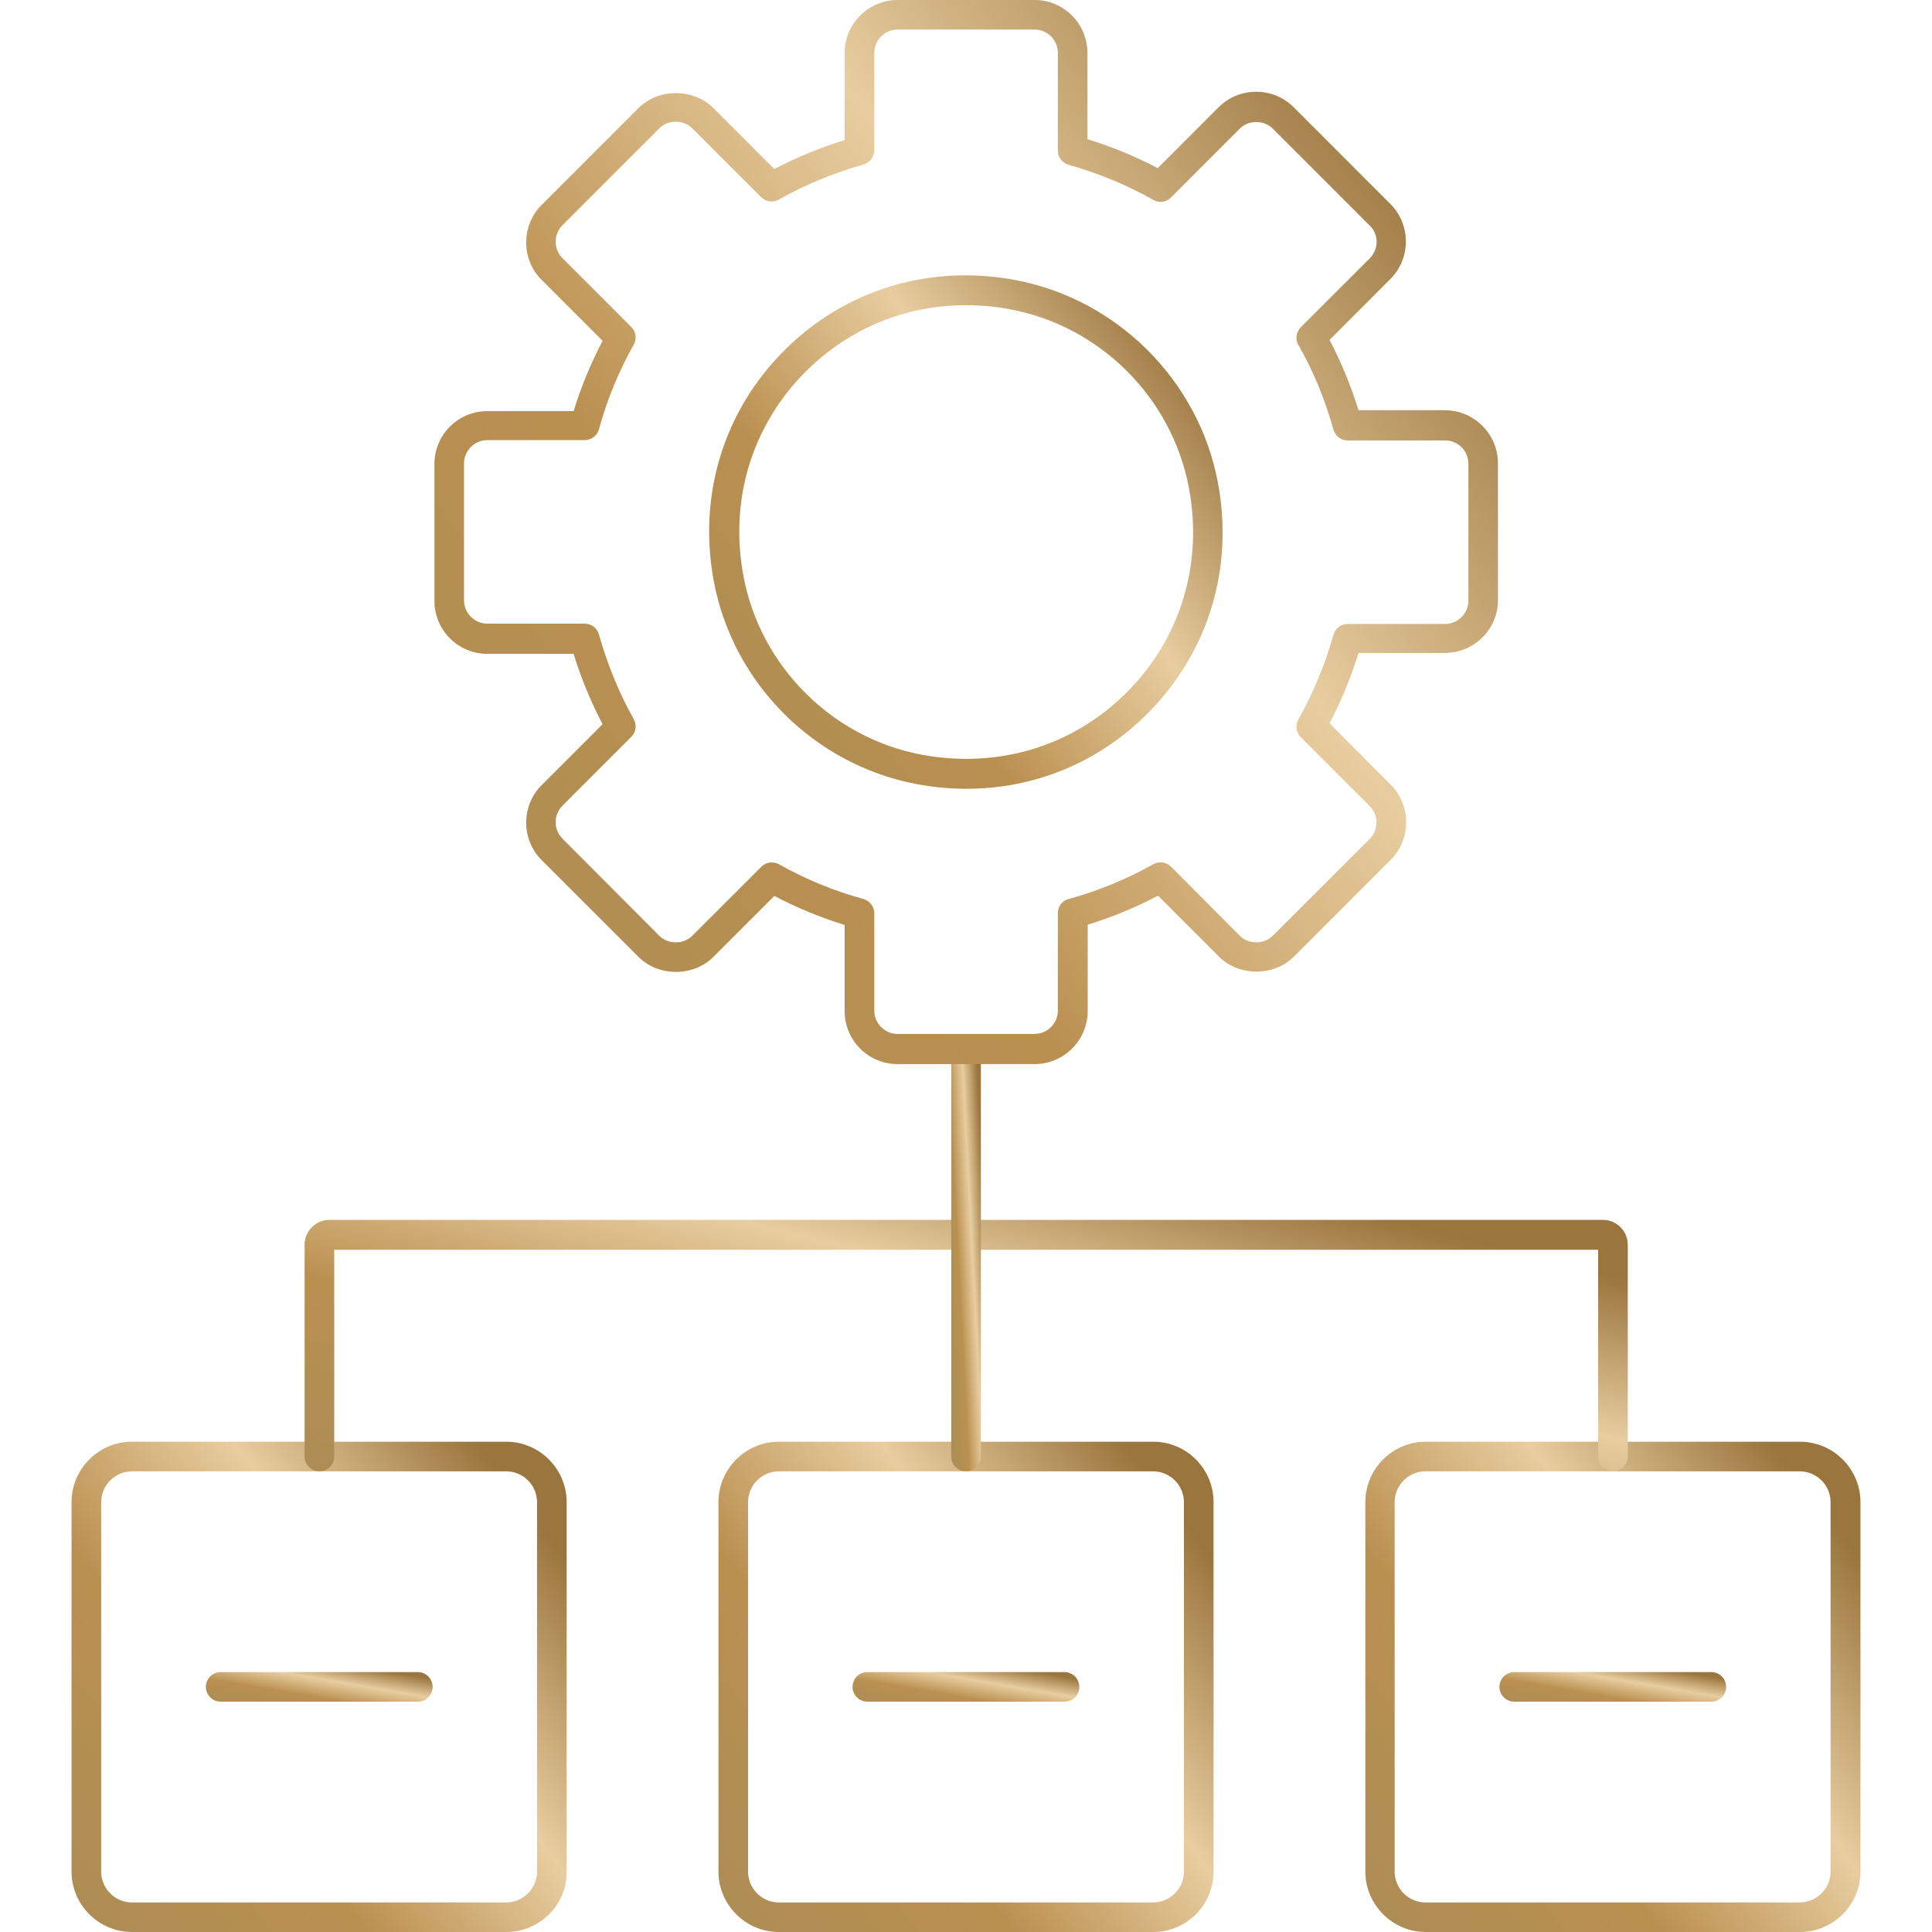
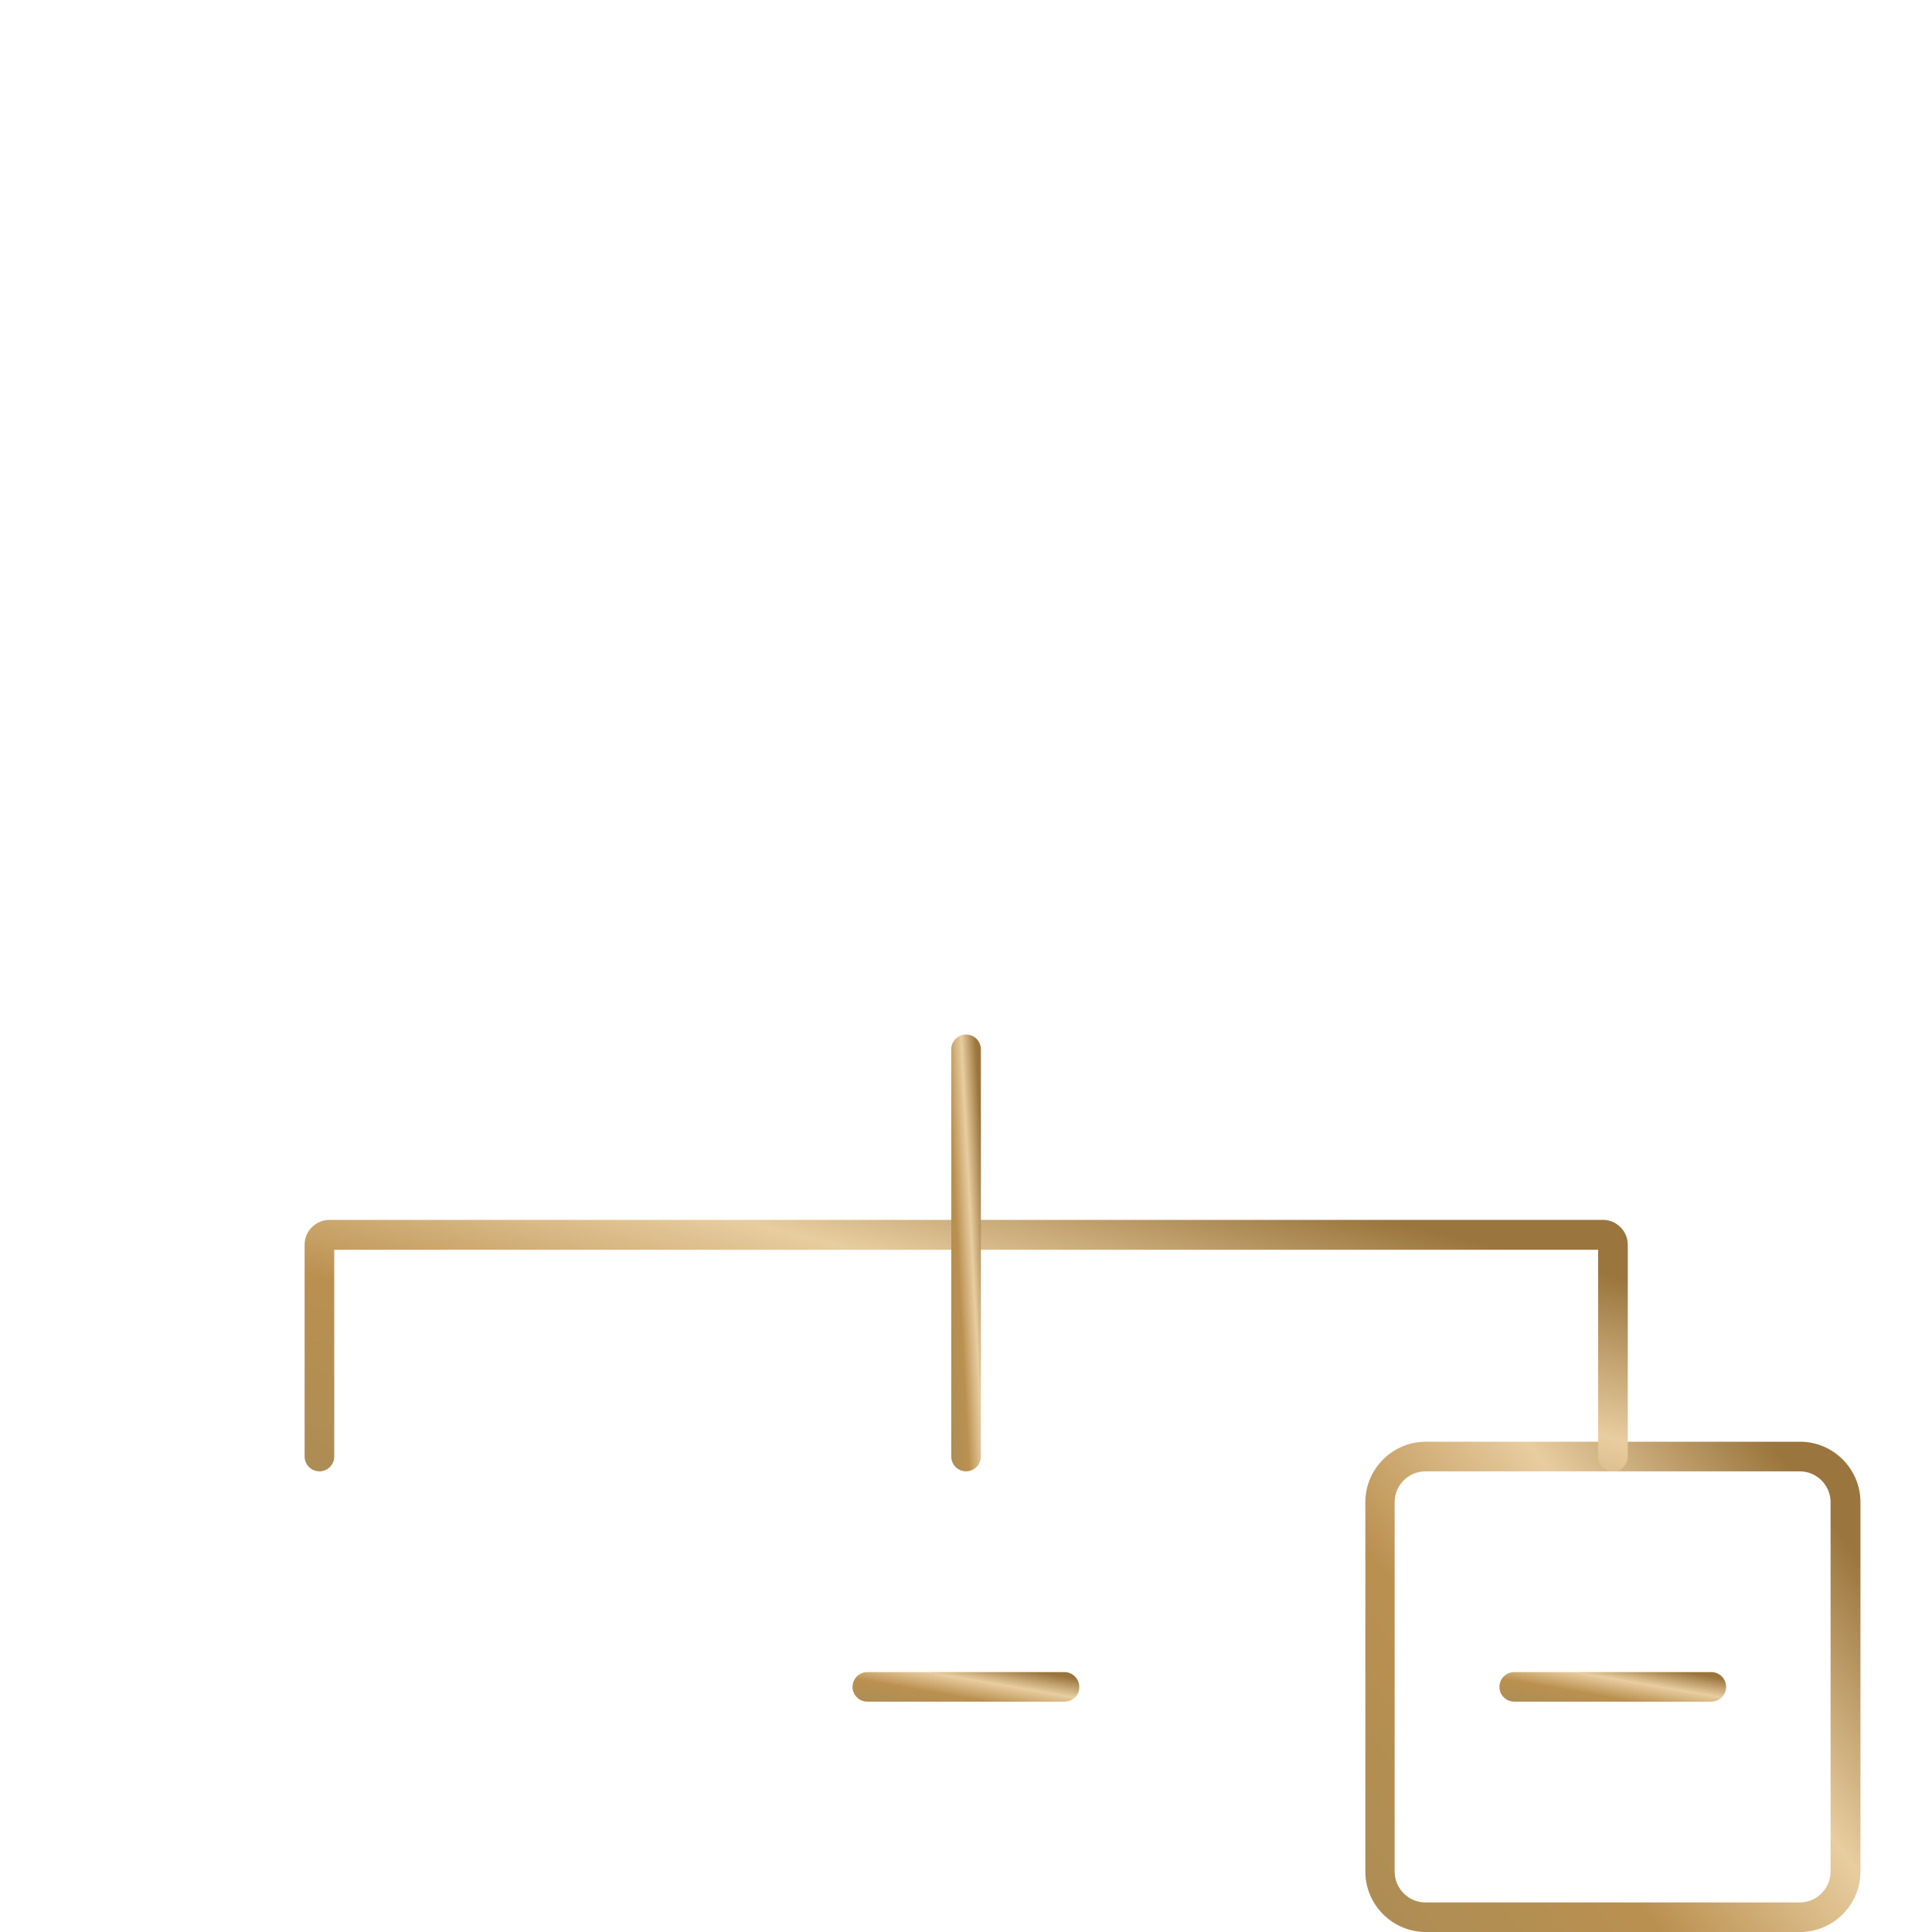
<svg xmlns="http://www.w3.org/2000/svg" width="30" height="30" viewBox="0 0 30 30" fill="none">
-   <path d="M7.861 30H2.049C1.533 30 1.111 29.578 1.111 29.062V23.325C1.111 22.809 1.533 22.387 2.049 22.387H7.861C8.377 22.387 8.799 22.809 8.799 23.325V29.062C8.804 29.578 8.382 30 7.861 30ZM2.049 22.847C1.786 22.847 1.571 23.062 1.571 23.325V29.062C1.571 29.325 1.786 29.541 2.049 29.541H7.861C8.124 29.541 8.339 29.325 8.339 29.062V23.325C8.339 23.062 8.124 22.847 7.861 22.847H2.049Z" fill="url(#paint0_linear_3233_180)" />
-   <path d="M6.488 26.423H3.427C3.3 26.423 3.197 26.32 3.197 26.194C3.197 26.067 3.3 25.964 3.427 25.964H6.488C6.614 25.964 6.718 26.067 6.718 26.194C6.718 26.32 6.614 26.423 6.488 26.423Z" fill="url(#paint1_linear_3233_180)" />
-   <path d="M17.906 30H12.094C11.578 30 11.156 29.578 11.156 29.062V23.325C11.156 22.809 11.578 22.387 12.094 22.387H17.906C18.427 22.387 18.844 22.809 18.844 23.325V29.062C18.844 29.578 18.427 30 17.906 30ZM12.094 22.847C11.831 22.847 11.616 23.062 11.616 23.325V29.062C11.616 29.325 11.831 29.541 12.094 29.541H17.906C18.169 29.541 18.384 29.325 18.384 29.062V23.325C18.384 23.062 18.169 22.847 17.906 22.847H12.094Z" fill="url(#paint2_linear_3233_180)" />
  <path d="M16.529 26.423H13.468C13.341 26.423 13.238 26.32 13.238 26.194C13.238 26.067 13.341 25.964 13.468 25.964H16.529C16.655 25.964 16.759 26.067 16.759 26.194C16.763 26.32 16.66 26.423 16.529 26.423Z" fill="url(#paint3_linear_3233_180)" />
  <path d="M27.951 30H22.139C21.623 30 21.201 29.578 21.201 29.062V23.325C21.201 22.809 21.623 22.387 22.139 22.387H27.951C28.467 22.387 28.889 22.809 28.889 23.325V29.062C28.889 29.578 28.467 30 27.951 30ZM22.134 22.847C21.872 22.847 21.656 23.062 21.656 23.325V29.062C21.656 29.325 21.872 29.541 22.134 29.541H27.947C28.209 29.541 28.425 29.325 28.425 29.062V23.325C28.425 23.062 28.209 22.847 27.947 22.847H22.134Z" fill="url(#paint4_linear_3233_180)" />
  <path d="M26.574 26.423H23.513C23.386 26.423 23.283 26.32 23.283 26.194C23.283 26.067 23.386 25.964 23.513 25.964H26.574C26.7 25.964 26.803 26.067 26.803 26.194C26.803 26.32 26.7 26.423 26.574 26.423Z" fill="url(#paint5_linear_3233_180)" />
  <path d="M25.046 22.847C24.919 22.847 24.816 22.744 24.816 22.617V19.406H5.19V22.617C5.19 22.744 5.087 22.847 4.96 22.847C4.834 22.847 4.73 22.744 4.73 22.617V19.326C4.73 19.116 4.904 18.942 5.115 18.942H24.891C25.102 18.942 25.276 19.116 25.276 19.326V22.617C25.276 22.744 25.173 22.847 25.046 22.847Z" fill="url(#paint6_linear_3233_180)" />
  <path d="M15.001 22.847C14.875 22.847 14.771 22.744 14.771 22.617V16.294C14.771 16.167 14.875 16.064 15.001 16.064C15.128 16.064 15.231 16.167 15.231 16.294V22.617C15.231 22.744 15.128 22.847 15.001 22.847Z" fill="url(#paint7_linear_3233_180)" />
-   <path d="M16.065 16.523H13.937C13.482 16.523 13.116 16.153 13.116 15.703V14.363C12.737 14.245 12.371 14.095 12.024 13.912L11.077 14.859C10.768 15.169 10.224 15.169 9.915 14.859L8.41 13.355C8.091 13.036 8.091 12.511 8.41 12.192L9.357 11.245C9.174 10.898 9.024 10.533 8.907 10.153H7.566C7.112 10.153 6.746 9.783 6.746 9.333V7.205C6.746 6.75 7.116 6.384 7.566 6.384H8.907C9.024 6.005 9.174 5.639 9.357 5.292L8.41 4.345C8.091 4.027 8.091 3.502 8.41 3.183L9.915 1.678C10.224 1.369 10.768 1.369 11.077 1.678L12.024 2.625C12.371 2.442 12.737 2.292 13.116 2.175V0.82C13.116 0.366 13.487 0 13.937 0H16.065C16.52 0 16.885 0.37 16.885 0.82V2.161C17.265 2.278 17.631 2.428 17.977 2.611L18.924 1.664C19.243 1.345 19.768 1.345 20.087 1.664L21.591 3.169C21.91 3.487 21.91 4.013 21.591 4.331L20.645 5.278C20.827 5.625 20.977 5.991 21.095 6.37H22.435C22.89 6.37 23.26 6.741 23.26 7.191V9.319C23.26 9.773 22.89 10.139 22.435 10.139H21.095C20.977 10.519 20.827 10.884 20.645 11.231L21.596 12.188C21.915 12.506 21.915 13.031 21.596 13.35L20.091 14.855C19.782 15.164 19.238 15.164 18.929 14.855L17.982 13.908C17.635 14.091 17.27 14.241 16.89 14.358V15.698C16.89 16.153 16.52 16.523 16.065 16.523ZM11.982 13.392C12.02 13.392 12.062 13.402 12.095 13.42C12.502 13.65 12.943 13.833 13.407 13.959C13.505 13.988 13.576 14.077 13.576 14.18V15.694C13.576 15.891 13.74 16.055 13.937 16.055H16.065C16.262 16.055 16.426 15.891 16.426 15.694V14.18C16.426 14.077 16.496 13.983 16.595 13.959C17.059 13.833 17.499 13.65 17.907 13.42C17.996 13.369 18.109 13.383 18.184 13.458L19.252 14.531C19.388 14.667 19.627 14.667 19.763 14.531L21.268 13.027C21.409 12.886 21.409 12.656 21.268 12.516L20.199 11.447C20.124 11.372 20.11 11.259 20.162 11.17C20.391 10.762 20.574 10.322 20.706 9.858C20.734 9.759 20.823 9.689 20.926 9.689H22.44C22.637 9.689 22.801 9.525 22.801 9.328V7.2C22.801 6.998 22.637 6.839 22.44 6.839H20.926C20.823 6.839 20.734 6.769 20.706 6.67C20.574 6.206 20.396 5.766 20.162 5.358C20.11 5.269 20.124 5.156 20.199 5.081L21.268 4.013C21.338 3.942 21.376 3.853 21.376 3.755C21.376 3.661 21.338 3.567 21.268 3.502L19.763 1.997C19.627 1.861 19.388 1.861 19.252 1.997L18.184 3.066C18.109 3.141 17.996 3.155 17.907 3.103C17.499 2.873 17.059 2.691 16.595 2.559C16.496 2.531 16.426 2.442 16.426 2.339V0.82C16.426 0.619 16.262 0.459 16.065 0.459H13.937C13.74 0.459 13.576 0.623 13.576 0.82V2.334C13.576 2.438 13.505 2.527 13.407 2.555C12.943 2.686 12.502 2.869 12.095 3.098C12.005 3.15 11.893 3.136 11.818 3.061L10.749 1.992C10.613 1.856 10.374 1.856 10.238 1.992L8.734 3.497C8.593 3.638 8.593 3.867 8.734 4.008L9.802 5.077C9.877 5.152 9.891 5.264 9.84 5.353C9.61 5.761 9.427 6.202 9.301 6.666C9.273 6.764 9.184 6.834 9.08 6.834H7.566C7.37 6.834 7.205 6.998 7.205 7.195V9.323C7.205 9.52 7.37 9.684 7.566 9.684H9.08C9.184 9.684 9.273 9.755 9.301 9.853C9.432 10.317 9.61 10.758 9.84 11.166C9.891 11.255 9.877 11.367 9.802 11.442L8.734 12.511C8.593 12.652 8.593 12.881 8.734 13.022L10.238 14.531C10.374 14.667 10.613 14.667 10.749 14.531L11.818 13.463C11.865 13.416 11.921 13.392 11.982 13.392Z" fill="url(#paint8_linear_3233_180)" />
-   <path d="M15.01 12.248C14.752 12.248 14.489 12.225 14.222 12.173C12.647 11.873 11.386 10.617 11.086 9.037C10.833 7.701 11.232 6.389 12.178 5.442C13.125 4.495 14.438 4.097 15.774 4.35C17.349 4.65 18.61 5.906 18.91 7.486C19.163 8.822 18.764 10.134 17.817 11.081C17.058 11.841 16.064 12.248 15.01 12.248ZM14.996 4.739C14.063 4.739 13.182 5.1 12.511 5.77C11.672 6.609 11.321 7.772 11.546 8.953C11.808 10.345 12.919 11.456 14.311 11.719C15.497 11.939 16.655 11.592 17.494 10.753C18.333 9.914 18.685 8.751 18.46 7.57C18.197 6.178 17.086 5.067 15.694 4.805C15.46 4.758 15.225 4.739 14.996 4.739Z" fill="url(#paint9_linear_3233_180)" />
  <defs>
    <linearGradient id="paint0_linear_3233_180" x1="9.507" y1="19.137" x2="-0.821" y2="27.092" gradientUnits="userSpaceOnUse">
      <stop offset="0.28" stop-color="#9A753D" />
      <stop offset="0.51" stop-color="#E8CDA0" />
      <stop offset="0.74" stop-color="#BA9050" />
      <stop offset="1" stop-color="#AD8D55" />
    </linearGradient>
    <linearGradient id="paint1_linear_3233_180" x1="7.042" y1="25.768" x2="6.828" y2="27.02" gradientUnits="userSpaceOnUse">
      <stop offset="0.28" stop-color="#9A753D" />
      <stop offset="0.51" stop-color="#E8CDA0" />
      <stop offset="0.74" stop-color="#BA9050" />
      <stop offset="1" stop-color="#AD8D55" />
    </linearGradient>
    <linearGradient id="paint2_linear_3233_180" x1="19.552" y1="19.137" x2="9.224" y2="27.092" gradientUnits="userSpaceOnUse">
      <stop offset="0.28" stop-color="#9A753D" />
      <stop offset="0.51" stop-color="#E8CDA0" />
      <stop offset="0.74" stop-color="#BA9050" />
      <stop offset="1" stop-color="#AD8D55" />
    </linearGradient>
    <linearGradient id="paint3_linear_3233_180" x1="17.083" y1="25.768" x2="16.869" y2="27.02" gradientUnits="userSpaceOnUse">
      <stop offset="0.28" stop-color="#9A753D" />
      <stop offset="0.51" stop-color="#E8CDA0" />
      <stop offset="0.74" stop-color="#BA9050" />
      <stop offset="1" stop-color="#AD8D55" />
    </linearGradient>
    <linearGradient id="paint4_linear_3233_180" x1="29.597" y1="19.137" x2="19.269" y2="27.092" gradientUnits="userSpaceOnUse">
      <stop offset="0.28" stop-color="#9A753D" />
      <stop offset="0.51" stop-color="#E8CDA0" />
      <stop offset="0.74" stop-color="#BA9050" />
      <stop offset="1" stop-color="#AD8D55" />
    </linearGradient>
    <linearGradient id="paint5_linear_3233_180" x1="27.128" y1="25.768" x2="26.913" y2="27.02" gradientUnits="userSpaceOnUse">
      <stop offset="0.28" stop-color="#9A753D" />
      <stop offset="0.51" stop-color="#E8CDA0" />
      <stop offset="0.74" stop-color="#BA9050" />
      <stop offset="1" stop-color="#AD8D55" />
    </linearGradient>
    <linearGradient id="paint6_linear_3233_180" x1="27.169" y1="17.275" x2="24.598" y2="27.593" gradientUnits="userSpaceOnUse">
      <stop offset="0.28" stop-color="#9A753D" />
      <stop offset="0.51" stop-color="#E8CDA0" />
      <stop offset="0.74" stop-color="#BA9050" />
      <stop offset="1" stop-color="#AD8D55" />
    </linearGradient>
    <linearGradient id="paint7_linear_3233_180" x1="15.273" y1="13.168" x2="14.293" y2="13.219" gradientUnits="userSpaceOnUse">
      <stop offset="0.28" stop-color="#9A753D" />
      <stop offset="0.51" stop-color="#E8CDA0" />
      <stop offset="0.74" stop-color="#BA9050" />
      <stop offset="1" stop-color="#AD8D55" />
    </linearGradient>
    <linearGradient id="paint8_linear_3233_180" x1="24.782" y1="-7.055" x2="2.424" y2="9.988" gradientUnits="userSpaceOnUse">
      <stop offset="0.28" stop-color="#9A753D" />
      <stop offset="0.51" stop-color="#E8CDA0" />
      <stop offset="0.74" stop-color="#BA9050" />
      <stop offset="1" stop-color="#AD8D55" />
    </linearGradient>
    <linearGradient id="paint9_linear_3233_180" x1="19.719" y1="0.871" x2="8.929" y2="9.1" gradientUnits="userSpaceOnUse">
      <stop offset="0.28" stop-color="#9A753D" />
      <stop offset="0.51" stop-color="#E8CDA0" />
      <stop offset="0.74" stop-color="#BA9050" />
      <stop offset="1" stop-color="#AD8D55" />
    </linearGradient>
  </defs>
</svg>